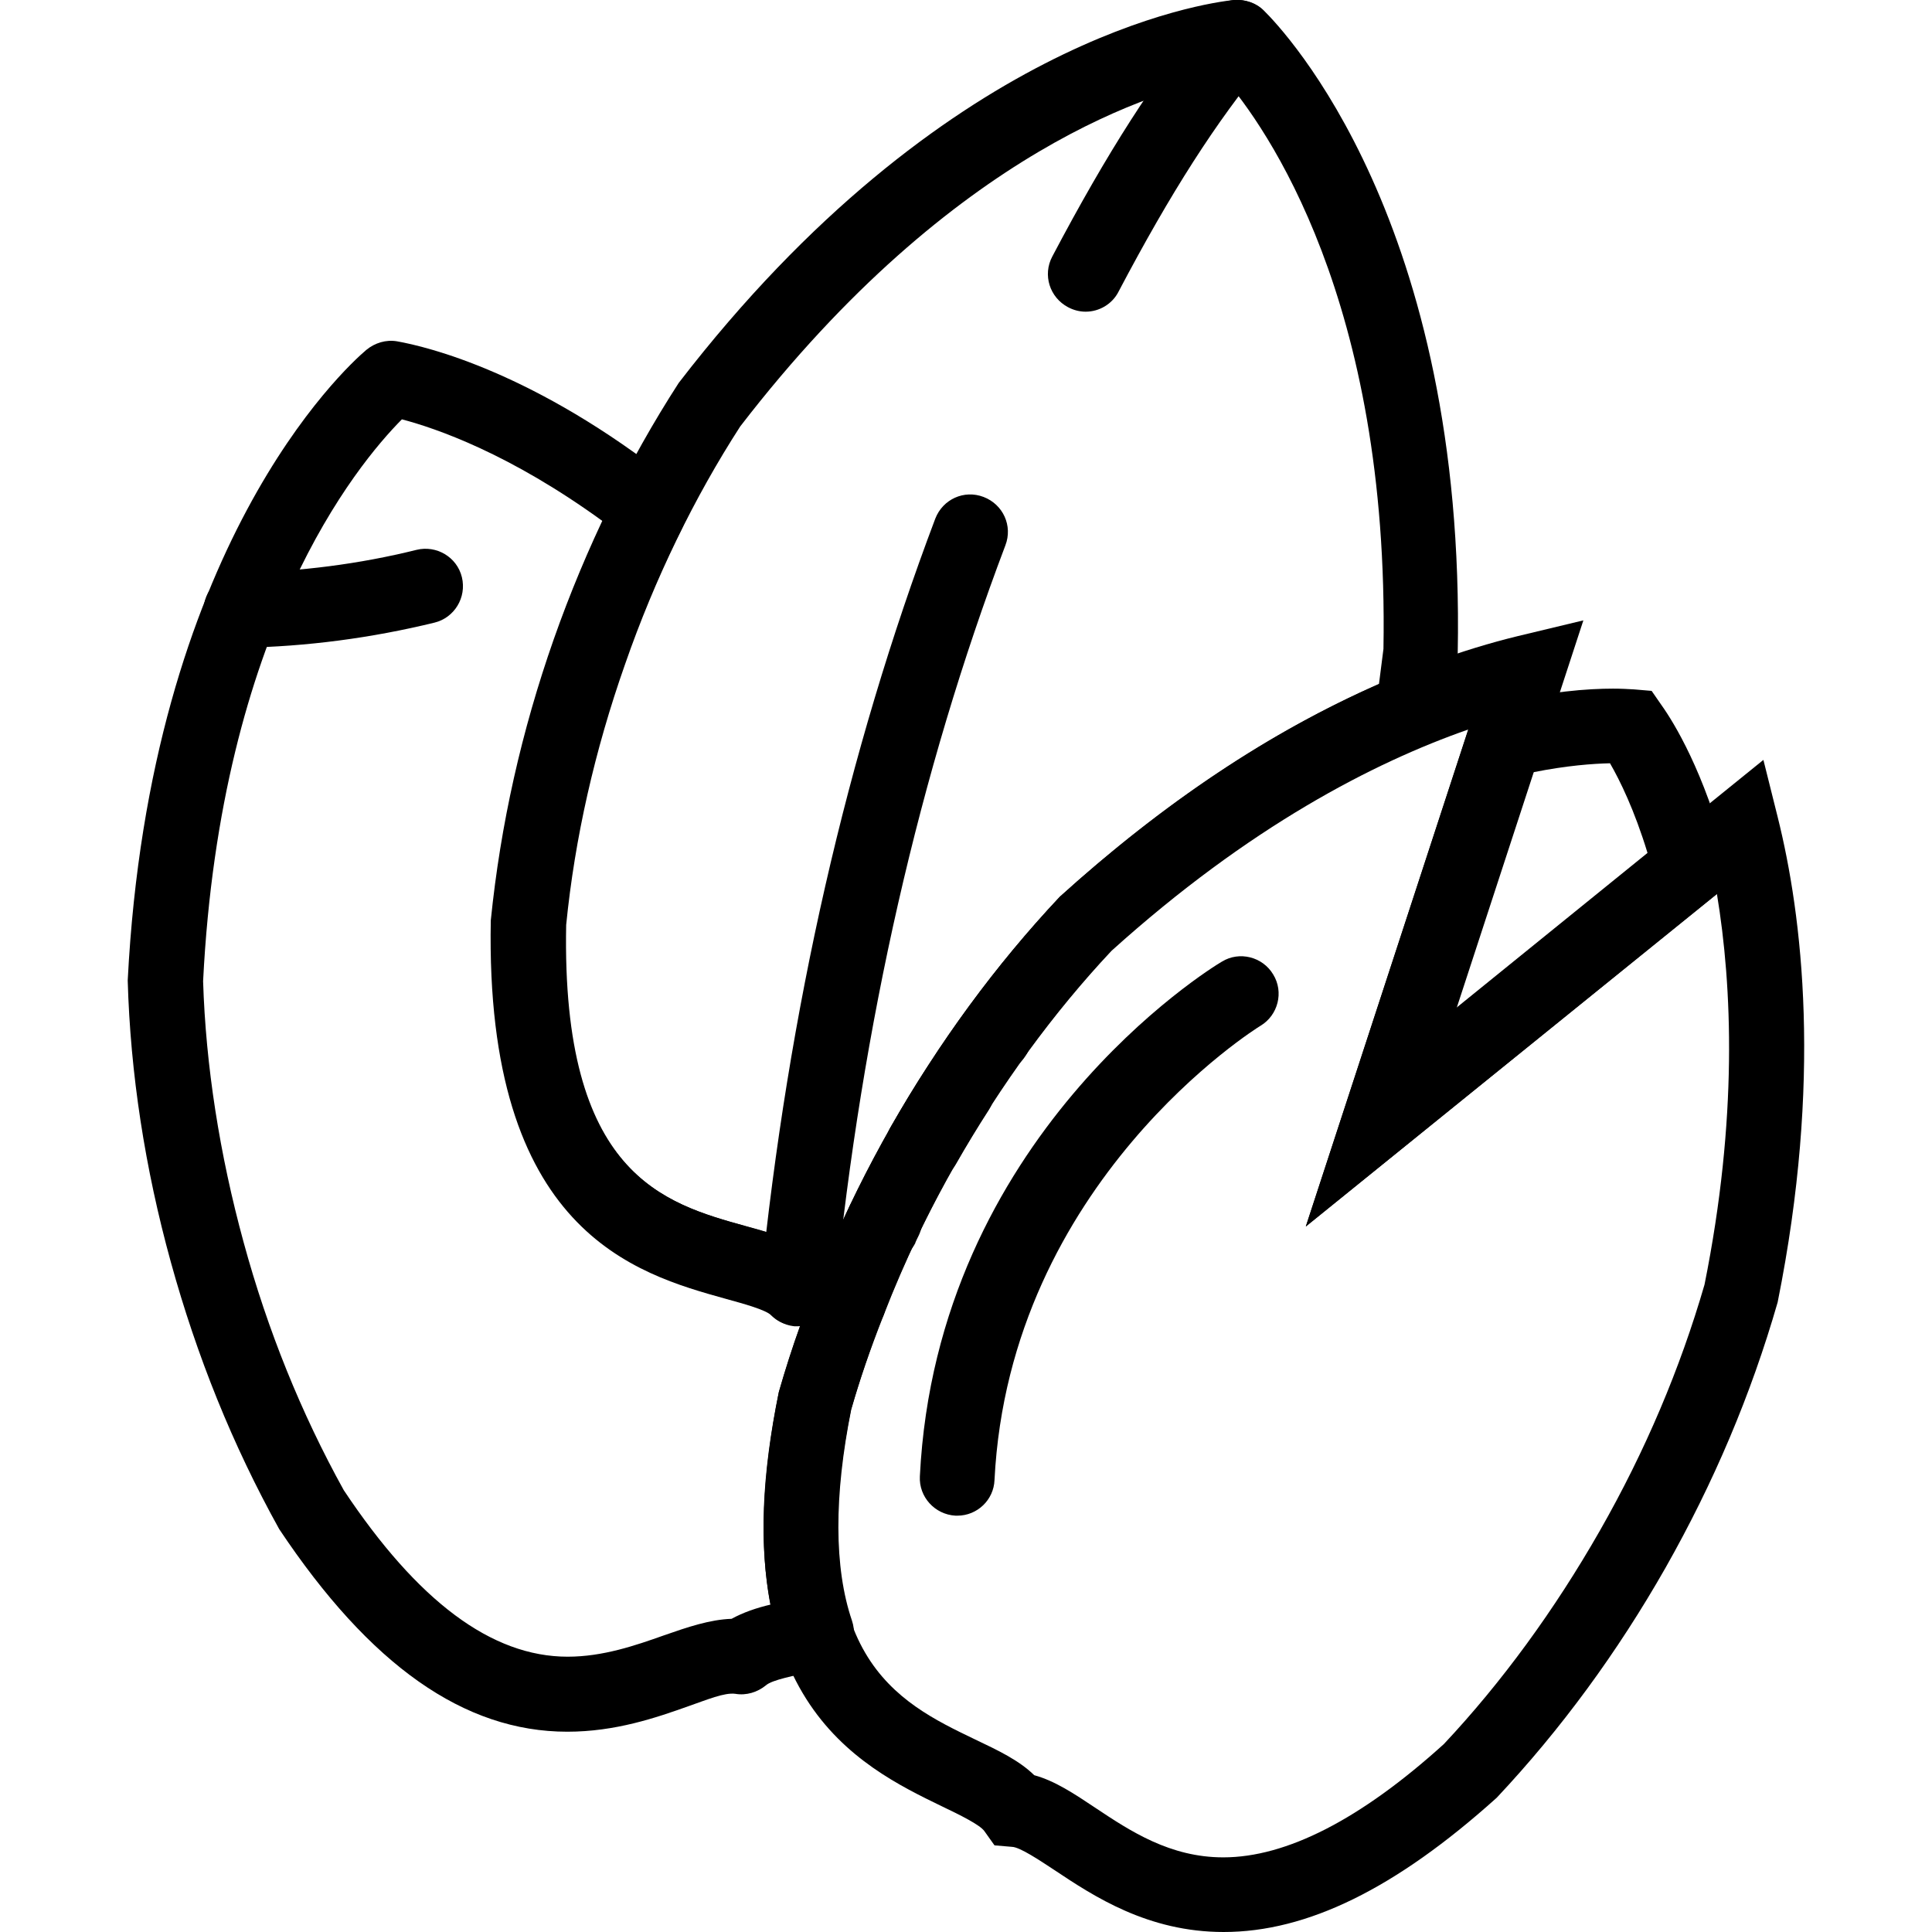
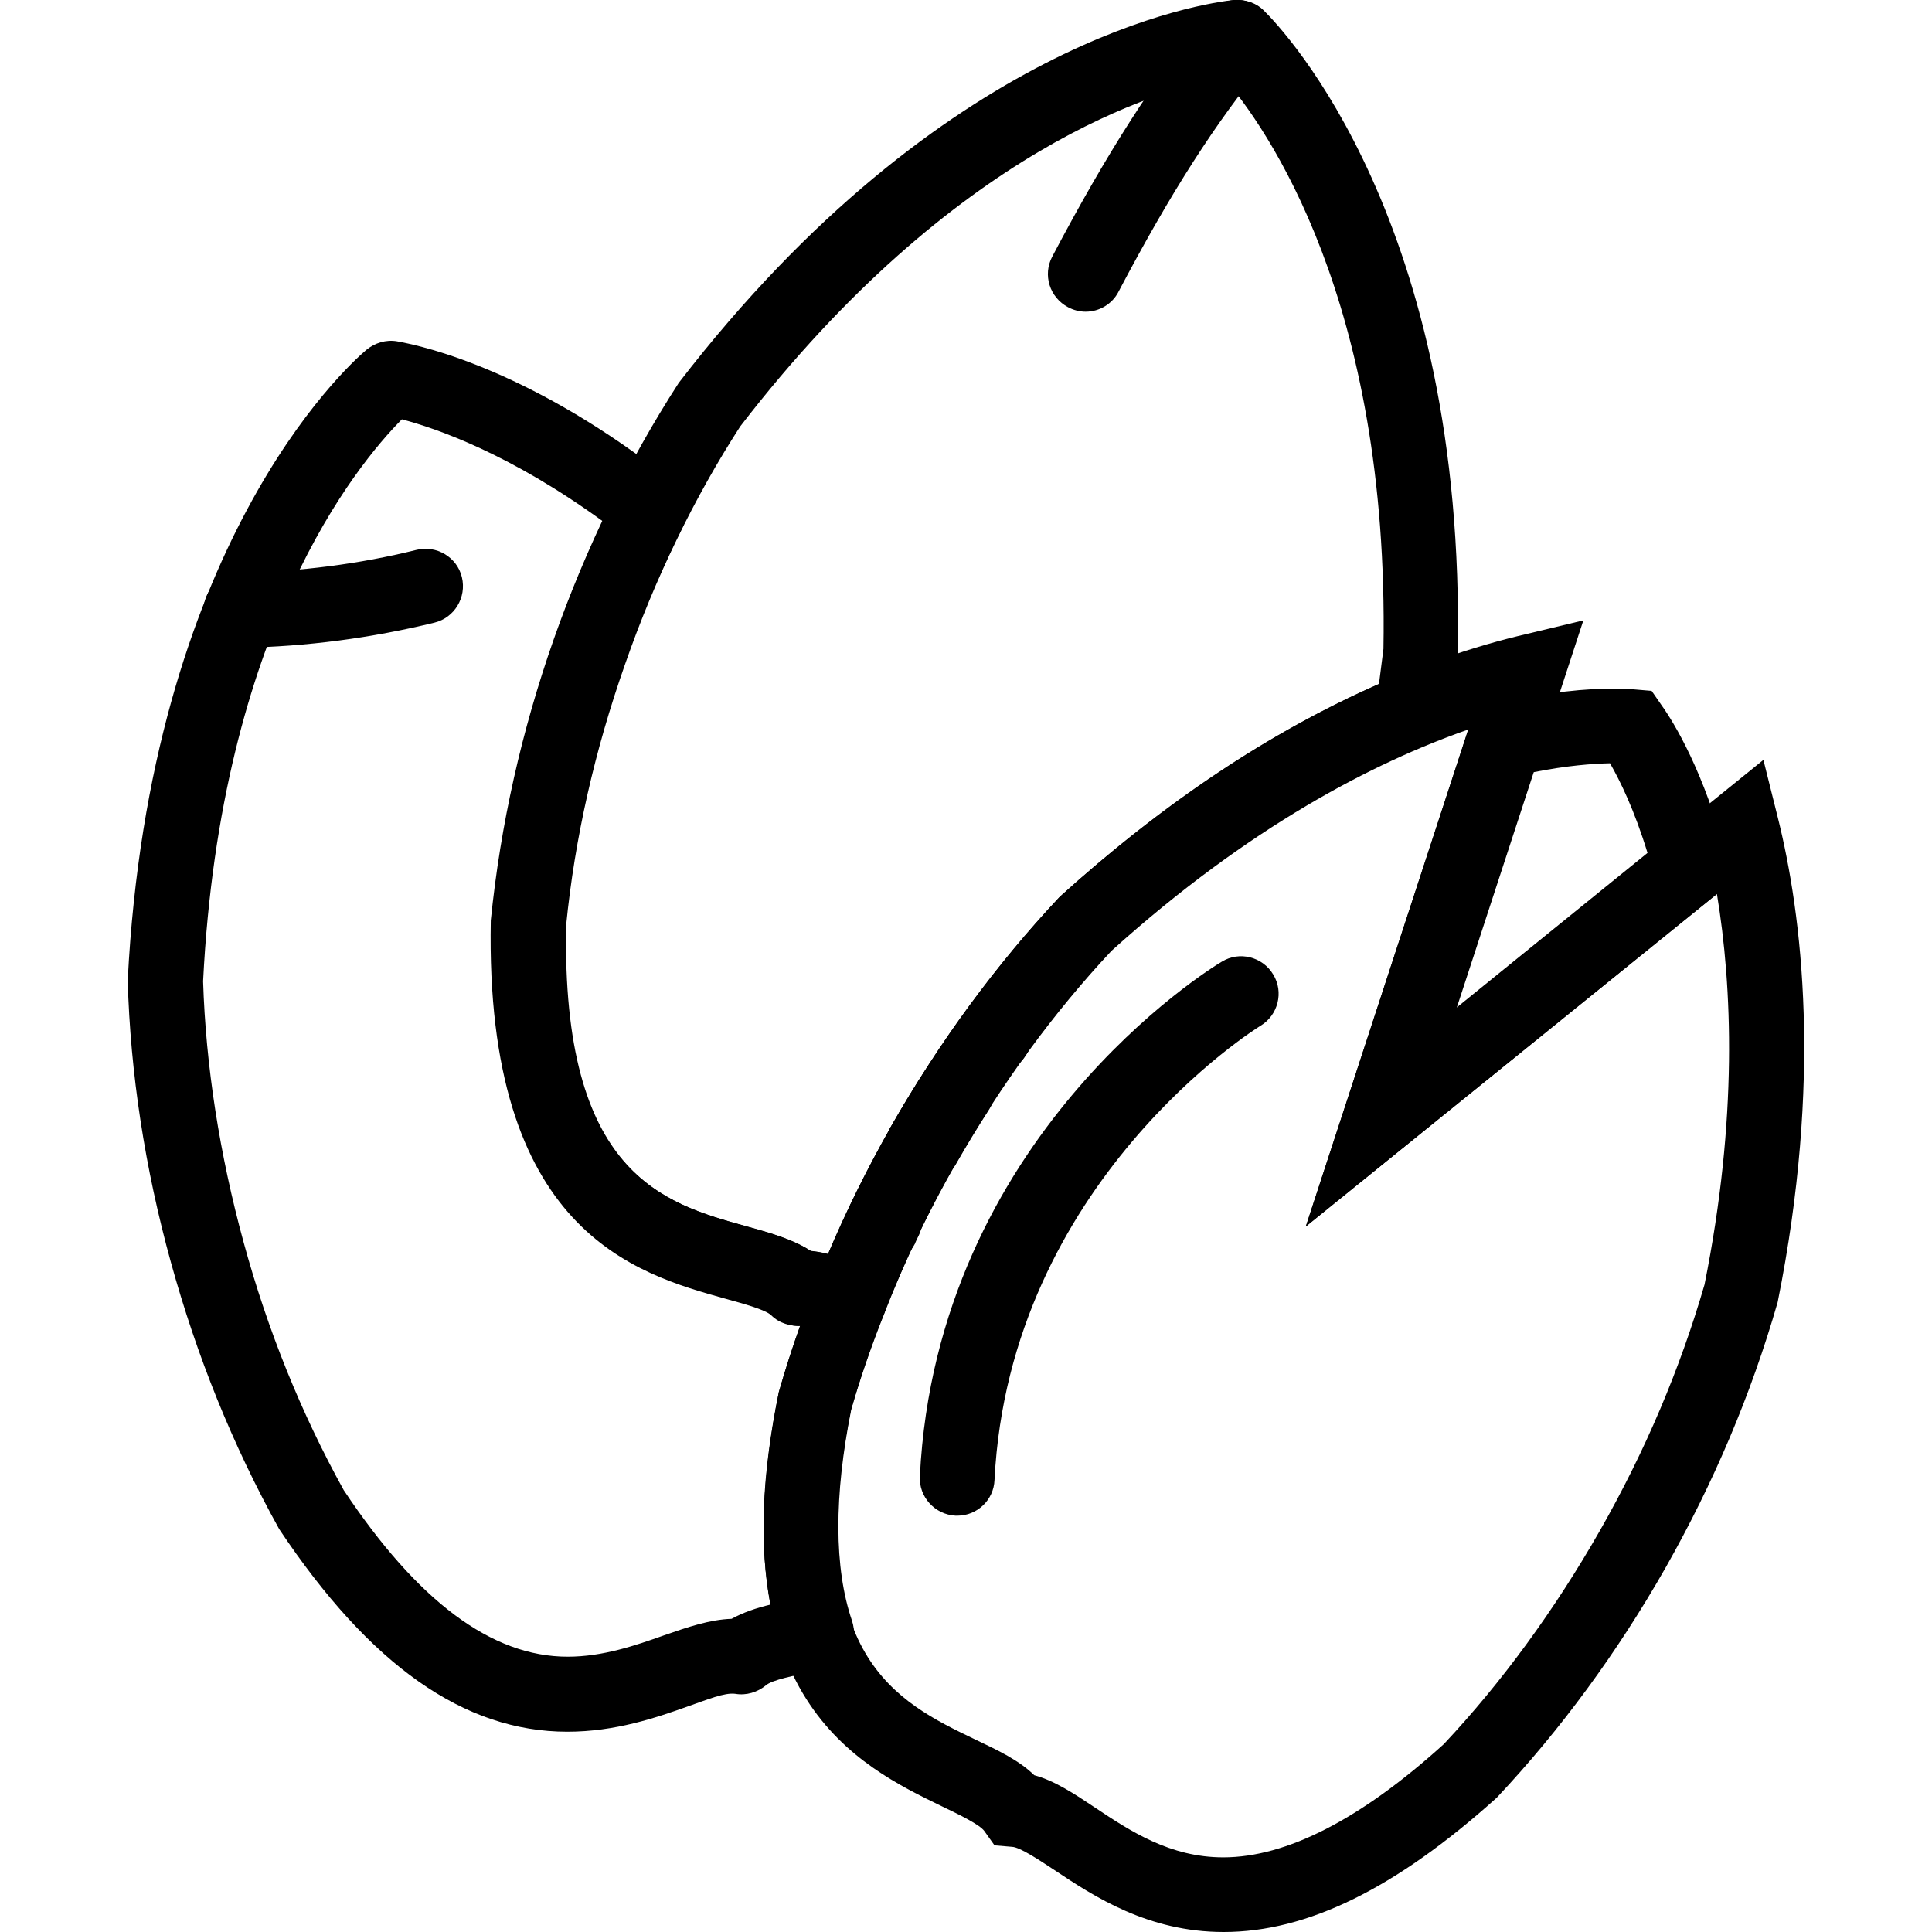
<svg xmlns="http://www.w3.org/2000/svg" height="100px" width="100px" fill="#000000" version="1.1" x="0px" y="0px" viewBox="0 0 44.68 51.51" enable-background="new 0 0 44.68 51.51" xml:space="preserve">
  <g>
    <path d="M3.01,17.27c-0.54,0-0.99-0.44-1-0.98C2.01,15.74,2.45,15.28,3,15.27c1.58-0.03,3.16-0.23,4.69-0.61   c0.53-0.13,1.08,0.19,1.21,0.73c0.13,0.54-0.2,1.08-0.73,1.21c-1.68,0.41-3.41,0.64-5.14,0.67C3.03,17.27,3.02,17.27,3.01,17.27z" />
    <path d="M19.22,35.7c-0.13,0-0.26-0.03-0.39-0.08c-0.18-0.07-0.64-0.27-0.86-0.27c-0.3,0.02-0.61-0.07-0.82-0.28   c-0.15-0.15-0.74-0.31-1.21-0.44c-2.41-0.67-6.43-1.79-6.27-10.09c0.26-2.56,0.82-5.05,1.68-7.5c0.86-2.44,1.98-4.74,3.33-6.83   C21.74,1.04,28.71,0.08,29.48,0c0.3-0.02,0.59,0.07,0.8,0.28c0.55,0.54,5.39,5.64,5.17,17.13c-0.06,0.61-0.13,1.14-0.22,1.67   c-0.05,0.35-0.28,0.64-0.61,0.77c-2.85,1.18-5.68,3.02-8.4,5.48c-1.54,1.64-2.95,3.57-4.16,5.69c-0.71,1.25-1.36,2.61-1.91,4.03   c-0.1,0.25-0.29,0.45-0.54,0.56C19.49,35.67,19.36,35.7,19.22,35.7z M18.21,33.36c0.15,0.01,0.29,0.04,0.45,0.08   c0.5-1.19,1.07-2.33,1.68-3.4c1.28-2.25,2.79-4.31,4.5-6.13c2.78-2.52,5.62-4.41,8.51-5.67c0.04-0.31,0.08-0.63,0.12-0.94   C33.63,8,30.33,3.37,29.21,2.07c-1.7,0.31-7.17,1.87-12.89,9.3c-1.22,1.89-2.27,4.04-3.07,6.34c-0.81,2.3-1.34,4.64-1.57,6.95   c-0.13,6.67,2.61,7.43,4.81,8.04C17.14,32.88,17.74,33.05,18.21,33.36z" />
    <g>
      <path d="M23.09,28.61c-0.15,0-0.3-0.03-0.44-0.1c-0.35-0.17-0.56-0.53-0.55-0.9c0-0.15,0.03-0.3,0.1-0.44    c0.03-0.06,0.07-0.12,0.11-0.18c0.34-0.43,0.97-0.51,1.4-0.17c0.25,0.2,0.38,0.49,0.38,0.79c0,0.19-0.05,0.38-0.17,0.55    C23.74,28.44,23.42,28.61,23.09,28.61z" />
      <path d="M21.2,31.54c-0.17,0-0.34-0.04-0.49-0.13c-0.32-0.18-0.51-0.52-0.51-0.87c0-0.17,0.04-0.34,0.13-0.49    c0.3-0.52,0.61-1.04,0.94-1.54c0.3-0.46,0.92-0.6,1.38-0.3c0.46,0.3,0.6,0.92,0.3,1.38c-0.31,0.48-0.6,0.96-0.88,1.45    C21.89,31.35,21.55,31.54,21.2,31.54z" />
      <path d="M11.71,46.17c-2.75,0-5.26-1.77-7.68-5.4c-1.25-2.25-2.2-4.62-2.89-7.12c-0.69-2.5-1.08-5.03-1.15-7.51    C0.58,14.59,5.76,9.83,6.35,9.33C6.58,9.14,6.88,9.05,7.17,9.1c0.79,0.14,3.67,0.82,7.34,3.73c0.37,0.29,0.48,0.81,0.27,1.23    c-0.61,1.21-1.13,2.43-1.55,3.64c-0.81,2.3-1.34,4.64-1.57,6.95c-0.13,6.67,2.61,7.43,4.81,8.04c0.66,0.18,1.25,0.35,1.73,0.66    c0.44,0.04,0.88,0.2,1.4,0.41c0.5,0.21,0.74,0.78,0.55,1.29c-0.38,0.96-0.65,1.76-0.87,2.53c-0.46,2.3-0.46,4.22,0.02,5.63    c0.09,0.27,0.07,0.57-0.08,0.82c-0.14,0.25-0.38,0.43-0.66,0.48l-0.3,0.06c-0.49,0.1-1.09,0.22-1.25,0.36    c-0.23,0.19-0.53,0.28-0.82,0.23c-0.29-0.04-0.76,0.16-1.25,0.33C14.07,45.8,12.99,46.17,11.71,46.17z M7.3,11.18    C6.08,12.41,2.47,16.8,2,26.16c0.07,2.25,0.44,4.62,1.08,6.96c0.64,2.35,1.54,4.57,2.67,6.61c1.97,2.96,3.94,4.44,5.97,4.44    c0.94,0,1.81-0.3,2.57-0.57c0.63-0.22,1.22-0.42,1.8-0.44c0.31-0.17,0.66-0.29,1.04-0.38c-0.31-1.57-0.24-3.43,0.22-5.67    c0.17-0.59,0.35-1.16,0.57-1.76c-0.26,0.01-0.55-0.09-0.75-0.29c-0.15-0.15-0.74-0.31-1.21-0.44c-2.41-0.67-6.43-1.79-6.27-10.09    c0.26-2.56,0.82-5.05,1.68-7.5c0.36-1.04,0.79-2.08,1.29-3.13C10.17,12.09,8.21,11.42,7.3,11.18z" />
      <path d="M20.09,33.7c-0.15,0-0.29-0.03-0.43-0.1c-0.5-0.24-0.71-0.83-0.47-1.33l0.9,0.43l-0.87-0.49l0.02-0.05    c0.01-0.03,0.03-0.06,0.03-0.06c0.24-0.5,0.84-0.71,1.34-0.47c0.36,0.17,0.56,0.53,0.56,0.9c0,0.15-0.03,0.29-0.1,0.43    c0,0-0.08,0.16-0.08,0.17l0,0.01C20.81,33.49,20.46,33.7,20.09,33.7z" />
    </g>
    <path d="M29.21,51.51c-2.02,0-3.46-0.95-4.51-1.65c-0.41-0.27-0.92-0.61-1.13-0.62l-0.47-0.04l-0.27-0.38   c-0.12-0.17-0.67-0.44-1.11-0.65c-2.25-1.09-6.01-2.91-4.37-11.05c0.71-2.47,1.71-4.82,2.99-7.08c1.28-2.25,2.79-4.31,4.5-6.13   c4.98-4.5,9.38-6.26,12.21-6.95l1.75-0.42l-3.38,10.34l8.18-6.62l0.38,1.52c0.66,2.64,1.19,7.02,0,12.94   c-0.71,2.47-1.71,4.82-2.99,7.08c-1.28,2.25-2.79,4.31-4.5,6.13C33.79,50.36,31.43,51.51,29.21,51.51z M24.16,47.33   c0.55,0.15,1.06,0.49,1.63,0.87c0.93,0.62,1.99,1.32,3.41,1.32c1.68,0,3.66-1.01,5.88-3.02c1.54-1.64,2.95-3.57,4.16-5.69   c1.21-2.12,2.14-4.32,2.79-6.56c0.89-4.43,0.74-7.95,0.33-10.42L31.4,32.7l4.33-13.25c-2.52,0.88-5.84,2.59-9.51,5.9   c-1.54,1.64-2.95,3.57-4.16,5.69c-1.21,2.12-2.14,4.32-2.79,6.56c-1.32,6.54,1.24,7.78,3.3,8.77   C23.2,46.67,23.75,46.93,24.16,47.33z" />
    <path d="M31.4,32.7l4.51-13.79l0.54-0.13c1.42-0.35,2.49-0.42,3.14-0.42c0.21,0,0.4,0.01,0.56,0.02l0.47,0.04l0.27,0.39   c0.32,0.45,1.13,1.76,1.73,4.06l0.17,0.62L31.4,32.7z M37.46,20.59l-2.06,6.29l5.11-4.14c-0.35-1.15-0.74-1.94-1-2.39   C39.06,20.36,38.36,20.41,37.46,20.59z" />
    <path d="M22.11,40.41c-0.02,0-0.03,0-0.05,0c-0.55-0.03-0.98-0.5-0.95-1.05c0.45-9.05,7.74-13.54,8.05-13.72   c0.47-0.29,1.09-0.13,1.37,0.34c0.29,0.47,0.13,1.09-0.34,1.37c-0.07,0.04-6.69,4.15-7.09,12.11   C23.08,39.99,22.64,40.41,22.11,40.41z" />
-     <path d="M17.86,35.36c-0.03,0-0.07,0-0.1,0c-0.55-0.06-0.95-0.55-0.9-1.09c0.74-7.34,2.31-14.22,4.66-20.44   c0.2-0.52,0.77-0.78,1.29-0.58c0.52,0.2,0.78,0.77,0.58,1.29c-2.29,6.05-3.82,12.76-4.54,19.93C18.8,34.97,18.37,35.36,17.86,35.36   z" />
    <path d="M25.53,8.31c-0.16,0-0.32-0.04-0.47-0.12c-0.49-0.26-0.68-0.86-0.42-1.35c1.46-2.77,2.74-4.77,4.16-6.48   c0.35-0.43,0.98-0.48,1.41-0.13c0.43,0.35,0.48,0.98,0.13,1.41c-1.33,1.6-2.54,3.49-3.93,6.13C26.24,8.11,25.89,8.31,25.53,8.31z" />
  </g>
</svg>